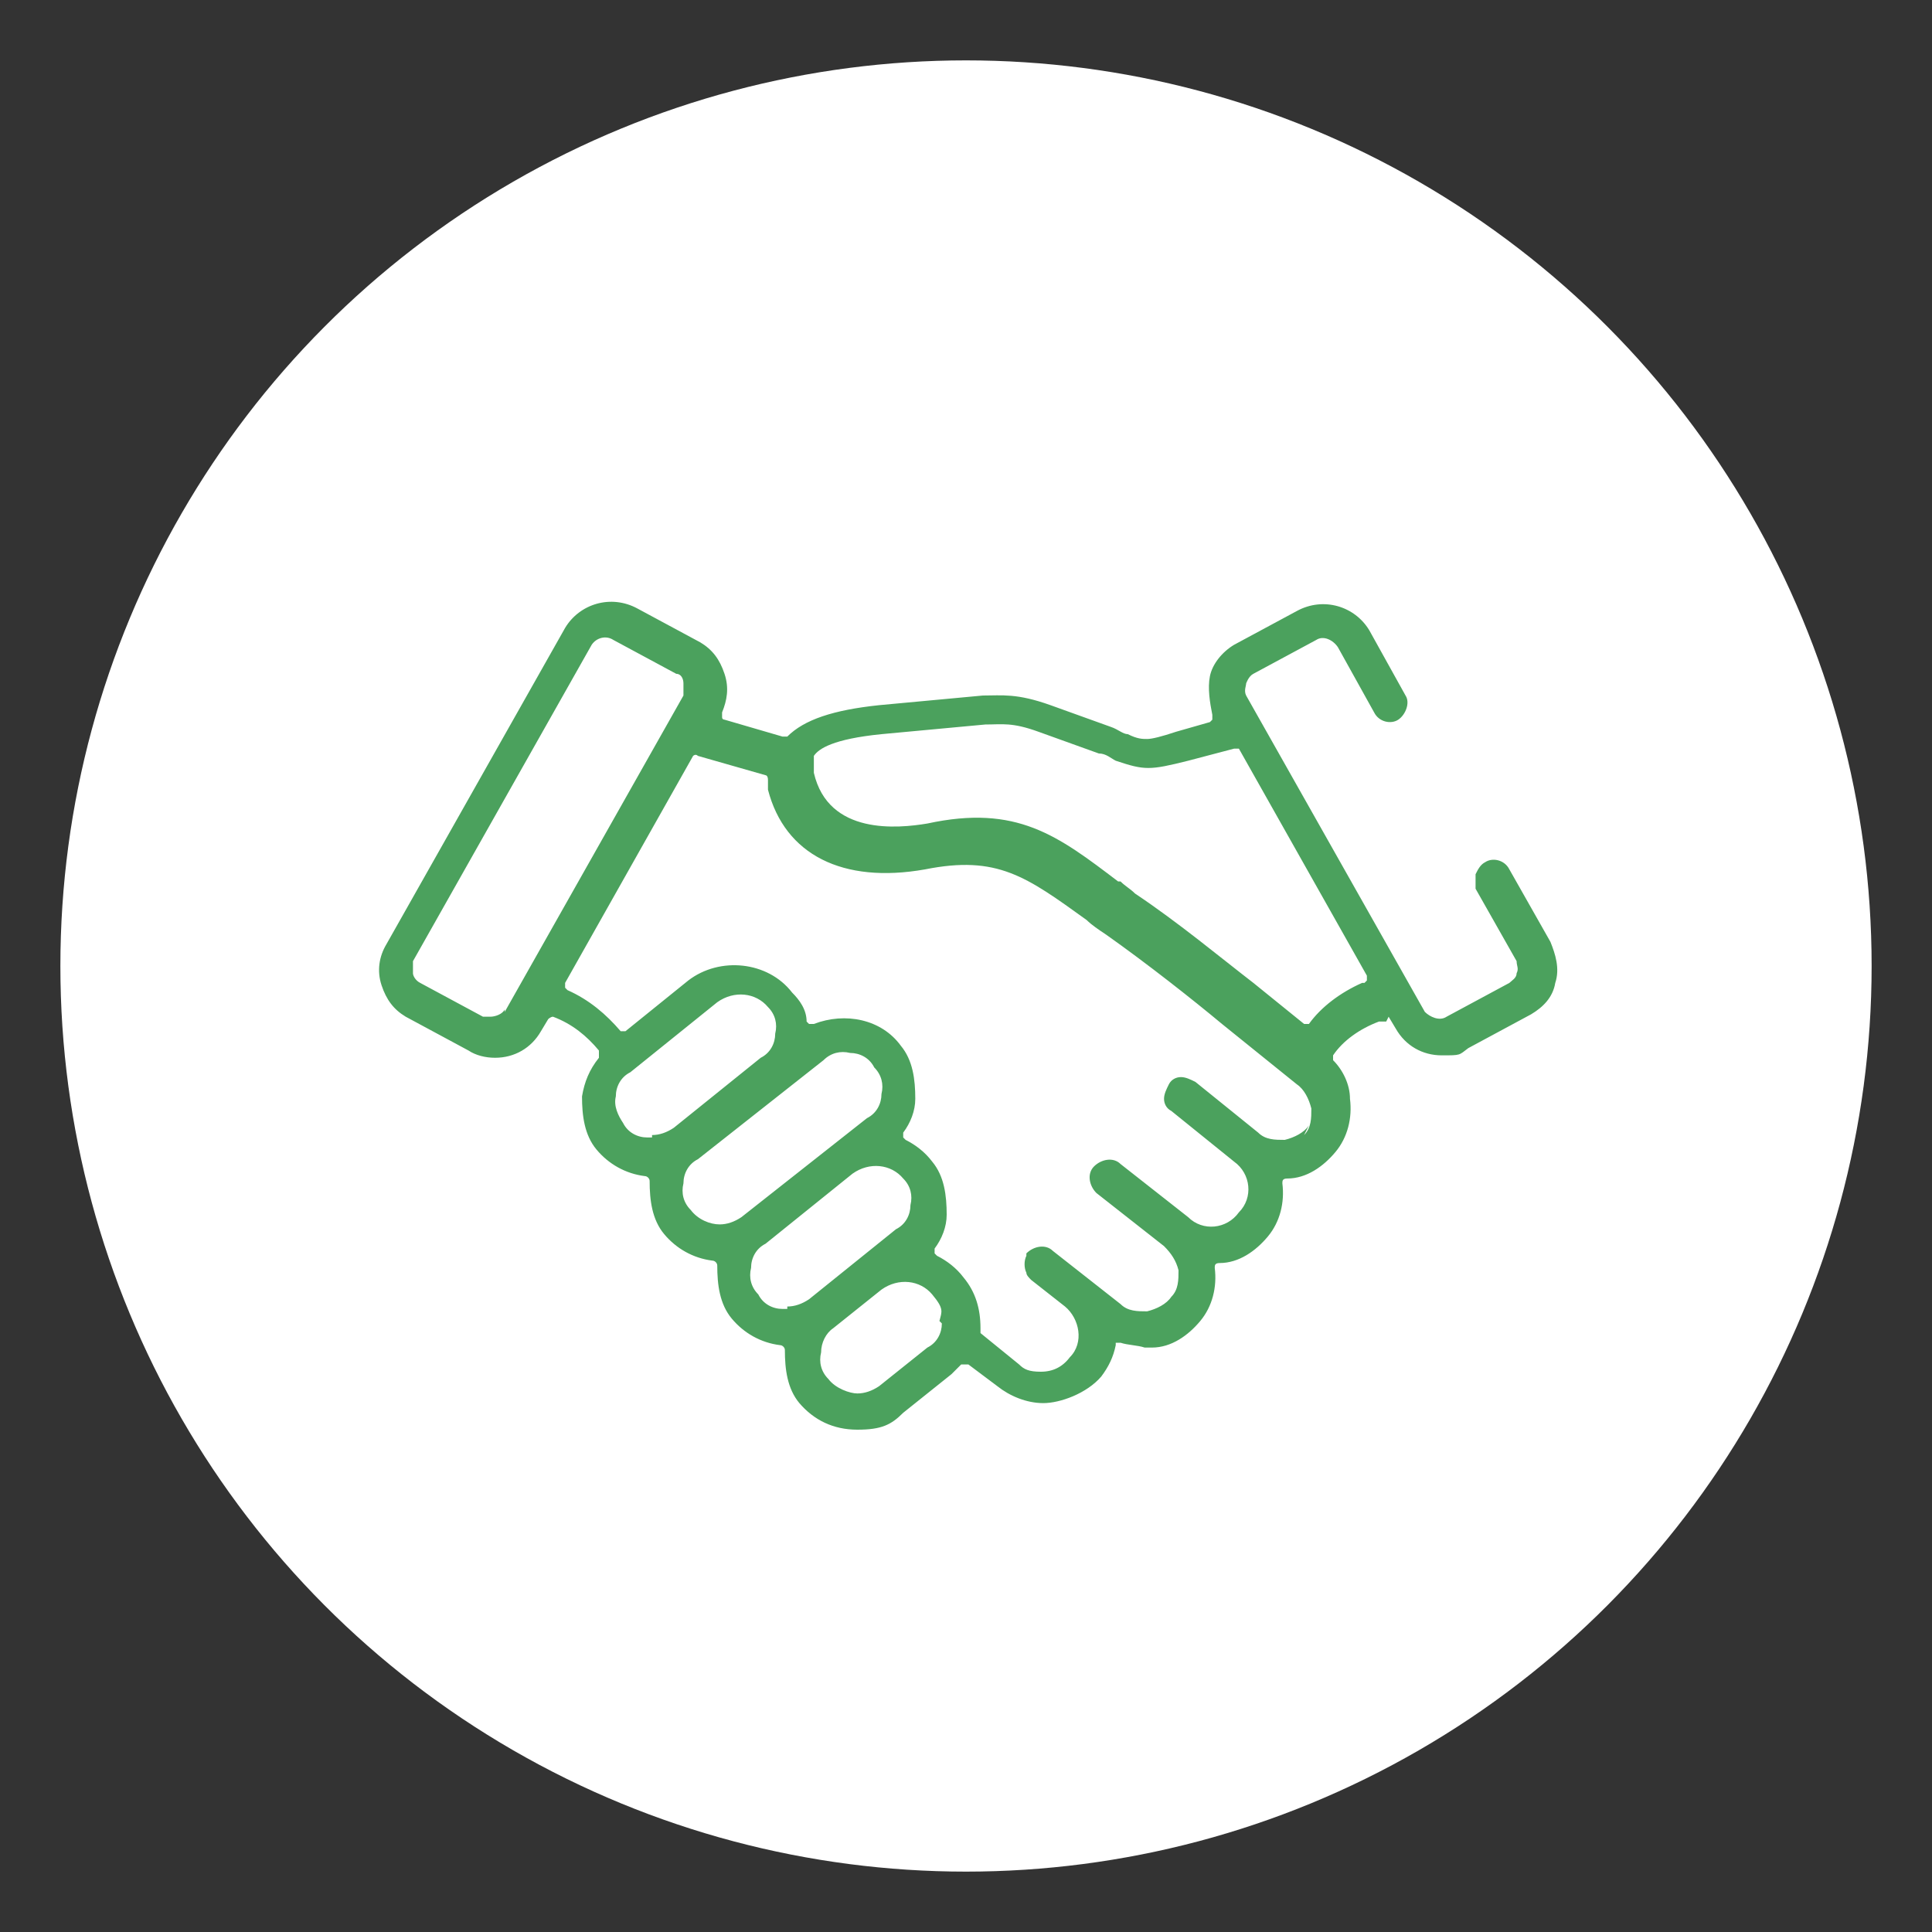
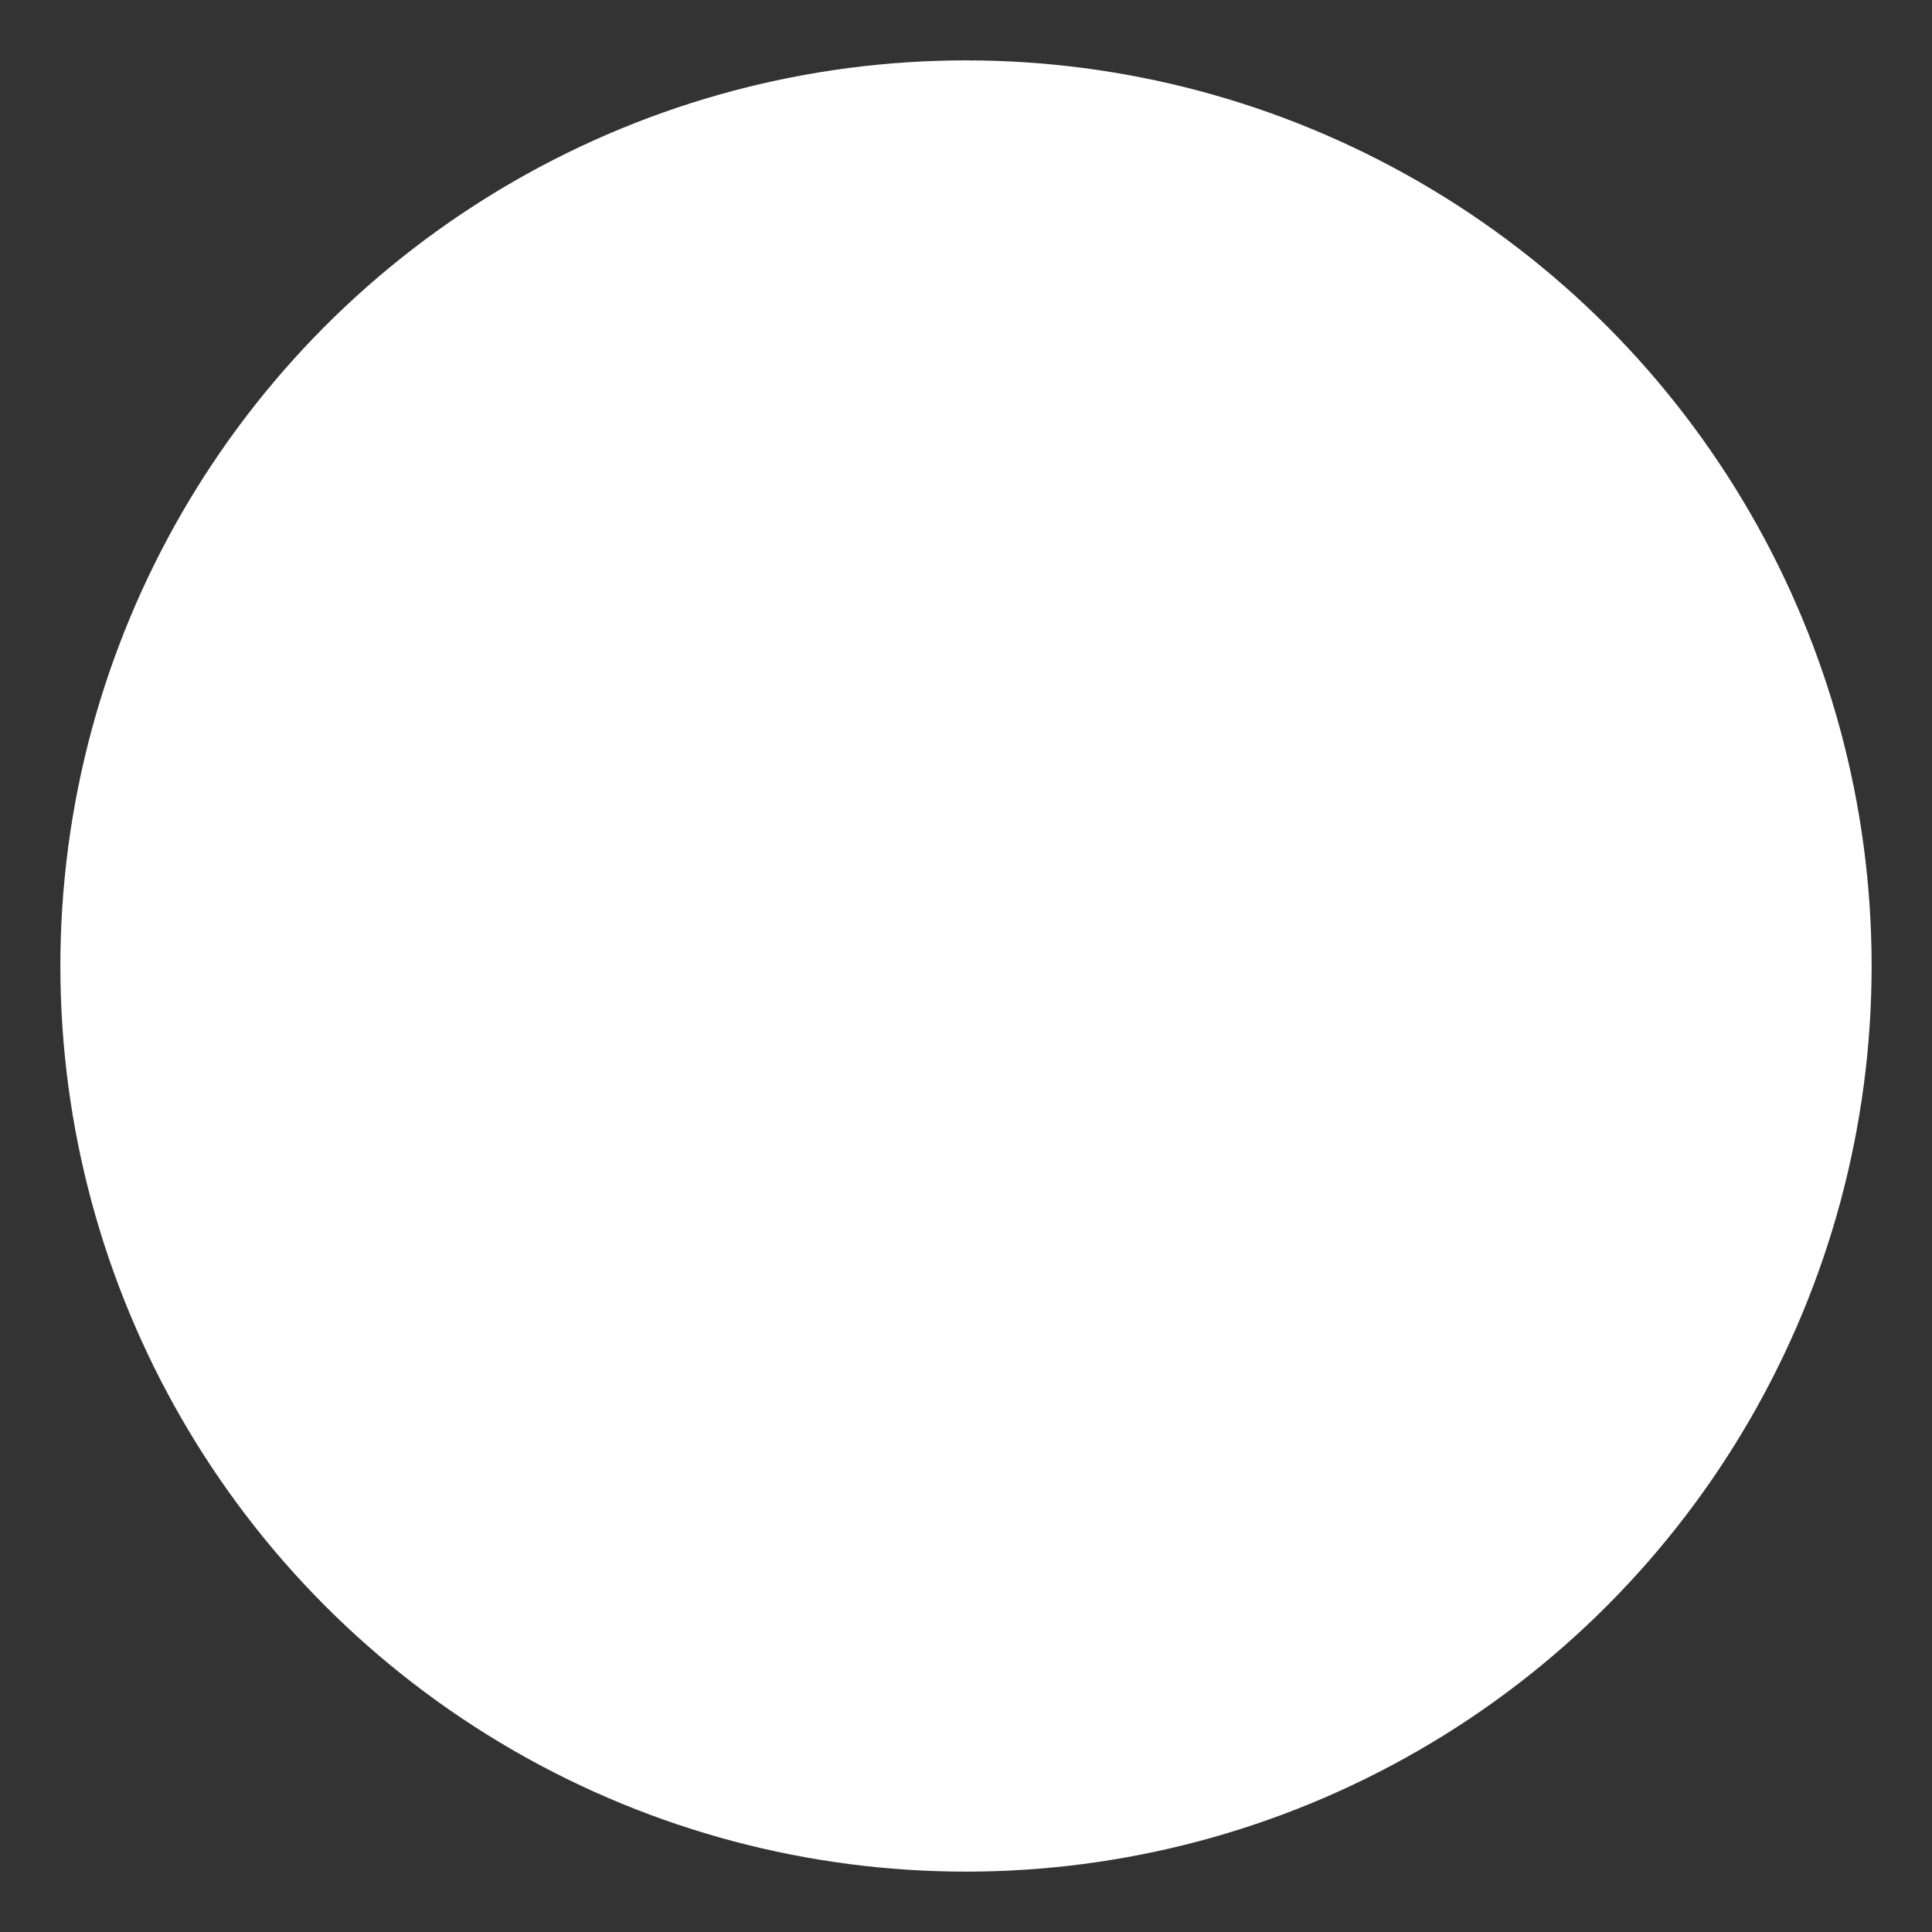
<svg xmlns="http://www.w3.org/2000/svg" id="Layer_1" data-name="Layer 1" version="1.1" viewBox="0 0 80 80">
  <rect x="0" y="0" width="80" height="80" fill="#333333" stroke="none" />
  <defs>
    <style>
      .cls-1 {
        fill: #fff;
      }

      .cls-1, .cls-2 {
        stroke-width: 0px;
      }

      .cls-2 {
        fill: #4ba15d;
      }
    </style>
  </defs>
  <circle class="cls-1" cx="40" cy="40" r="37.5" />
-   <path class="cls-2" d="M57.5,42.1l.3.5c.4.7,1.1,1.1,1.9,1.1s.7,0,1.1-.3l2.6-1.4c.5-.3.9-.7,1-1.3.2-.6,0-1.2-.2-1.7l-1.7-3c-.2-.4-.7-.5-1-.3-.2.1-.3.3-.4.5,0,.2,0,.4,0,.6l1.7,3c0,.2.1.3,0,.5,0,.2-.2.3-.3.4l-2.6,1.4c-.3.2-.7,0-.9-.2l-7.4-13.1c-.1-.2,0-.4,0-.5,0,0,.1-.3.3-.4l2.6-1.4c.3-.2.7,0,.9.3l1.5,2.7c.2.4.7.5,1,.3s.5-.7.3-1l-1.5-2.7c-.6-1-1.9-1.4-3-.8l-2.6,1.4c-.5.3-.9.8-1,1.3-.1.5,0,1.1.1,1.6,0,0,0,.1,0,.2,0,0,0,0-.1.1l-1.4.4c-.6.2-1,.3-1.2.3-.2,0-.4,0-.8-.2h0c-.2,0-.4-.2-.7-.3l-2.5-.9c-1.4-.5-2-.4-2.8-.4l-4.3.4c-1.9.2-3.1.6-3.8,1.3,0,0-.1,0-.2,0l-2.4-.7c0,0-.1,0-.1-.1,0,0,0-.1,0-.2.2-.5.3-1,.1-1.6-.2-.6-.5-1-1-1.3l-2.6-1.4c-1.1-.6-2.4-.2-3,.8l-7.4,13.1c-.3.5-.4,1.1-.2,1.7.2.6.5,1,1,1.3l2.6,1.4c.3.2.7.3,1.1.3.8,0,1.5-.4,1.9-1.1l.3-.5c0,0,.1-.1.2-.1s0,0,0,0c.8.3,1.4.8,1.9,1.4,0,0,0,.2,0,.3-.4.5-.6,1-.7,1.6,0,.8.1,1.6.6,2.2.5.6,1.2,1,2,1.1.1,0,.2.1.2.2,0,.8.1,1.6.6,2.2.5.6,1.2,1,2,1.1.1,0,.2.1.2.2,0,.8.1,1.6.6,2.2.5.6,1.2,1,2,1.1.1,0,.2.1.2.2,0,.8.1,1.6.6,2.2.6.7,1.4,1.1,2.4,1.1s1.4-.2,1.9-.7l2-1.6c.1-.1.3-.3.4-.4,0,0,.2,0,.3,0l1.2.9c.5.4,1.2.7,1.9.7s1.8-.4,2.4-1.1c.3-.4.5-.8.6-1.3,0,0,0-.1,0-.1,0,0,.1,0,.2,0,.3.1.7.1,1,.2.1,0,.2,0,.3,0,.8,0,1.5-.5,2-1.1.5-.6.7-1.4.6-2.2,0-.1,0-.2.2-.2.8,0,1.5-.5,2-1.1.5-.6.7-1.4.6-2.2,0-.1,0-.2.2-.2.8,0,1.5-.5,2-1.1.5-.6.7-1.4.6-2.2,0-.6-.3-1.2-.7-1.6,0,0,0-.2,0-.2.4-.6,1.1-1.1,1.9-1.4,0,0,.2,0,.3,0ZM20.9,41.8c-.1.2-.4.3-.6.3s-.2,0-.3,0l-2.6-1.4c-.2-.1-.3-.3-.3-.4,0-.1,0-.3,0-.5l7.4-13.1c.2-.3.6-.4.9-.2l2.6,1.4s0,0,0,0c.2,0,.3.2.3.4,0,.1,0,.3,0,.5l-7.4,13.1ZM27,47.1c0,0-.1,0-.2,0-.4,0-.8-.2-1-.6-.2-.3-.4-.7-.3-1.1,0-.4.2-.8.6-1l3.6-2.9c.7-.5,1.6-.4,2.1.2.3.3.4.7.3,1.1,0,.4-.2.8-.6,1l-3.6,2.9c-.3.2-.6.3-.9.3ZM29.8,50.7c-.4,0-.9-.2-1.2-.6-.3-.3-.4-.7-.3-1.1,0-.4.2-.8.6-1l5.2-4.1c.3-.3.7-.4,1.1-.3.4,0,.8.2,1,.6.3.3.4.7.3,1.1,0,.4-.2.8-.6,1l-5.2,4.1c-.3.2-.6.3-.9.3ZM32.6,54.2c0,0-.1,0-.2,0-.4,0-.8-.2-1-.6-.3-.3-.4-.7-.3-1.1,0-.4.2-.8.6-1l3.6-2.9c.7-.5,1.6-.4,2.1.2.3.3.4.7.3,1.1,0,.4-.2.8-.6,1l-3.6,2.9c-.3.2-.6.3-.9.3ZM39,54.8c0,.4-.2.8-.6,1l-2,1.6c-.3.2-.6.3-.9.3s-.9-.2-1.2-.6c-.3-.3-.4-.7-.3-1.1,0-.4.2-.8.5-1,0,0,0,0,0,0l2-1.6c.7-.5,1.6-.4,2.1.2s.4.7.3,1.1ZM54.2,46.6c-.2.3-.6.5-1,.6-.4,0-.8,0-1.1-.3l-2.6-2.1c-.2-.1-.4-.2-.6-.2-.2,0-.4.1-.5.3-.1.2-.2.4-.2.6,0,.2.1.4.3.5l2.6,2.1c.7.5.8,1.5.2,2.1-.5.7-1.5.8-2.1.2l-2.8-2.2c-.3-.3-.8-.2-1.1.1-.3.3-.2.8.1,1.1l2.8,2.2c.3.3.5.6.6,1,0,.4,0,.8-.3,1.1-.2.3-.6.5-1,.6-.4,0-.8,0-1.1-.3l-2.8-2.2c-.3-.3-.8-.2-1.1.1,0,0,0,0,0,.1-.1.2-.1.5,0,.7,0,.1.1.2.2.3l1.4,1.1c.6.5.8,1.5.2,2.1-.3.4-.7.6-1.2.6s-.7-.1-.9-.3l-1.6-1.3c0,0,0-.1,0-.2,0-.8-.2-1.5-.7-2.1-.3-.4-.7-.7-1.1-.9,0,0,0,0-.1-.1,0,0,0-.1,0-.2.3-.4.5-.9.5-1.4,0-.8-.1-1.6-.6-2.2-.3-.4-.7-.7-1.1-.9,0,0,0,0-.1-.1,0,0,0-.1,0-.2.3-.4.5-.9.5-1.4,0-.8-.1-1.6-.6-2.2-.8-1.1-2.3-1.4-3.6-.9,0,0-.1,0-.2,0,0,0,0,0-.1-.1,0-.5-.3-.9-.6-1.2-1-1.3-3-1.5-4.3-.5l-2.6,2.1s0,0-.1,0c0,0-.1,0-.1,0-.6-.7-1.3-1.3-2.2-1.7,0,0,0,0-.1-.1,0,0,0-.1,0-.2l5.3-9.4c0,0,.1-.1.2,0l2.8.8c0,0,.1,0,.1.2,0,.2,0,.3,0,.4.7,2.7,3.1,3.9,6.5,3.3,3-.6,4.2.3,6.7,2.1.2.2.5.4.8.6,1.7,1.2,3.6,2.7,4.8,3.7l3.1,2.5c.3.2.5.6.6,1,0,.4,0,.8-.3,1.1ZM56.4,40.7c-.9.4-1.7,1-2.2,1.7,0,0,0,0-.1,0,0,0,0,0,0,0,0,0,0,0-.1,0l-2.1-1.7c-1.3-1-3.1-2.5-4.9-3.7-.2-.2-.4-.3-.6-.5h-.1c-2.5-1.9-4.2-3.2-7.9-2.4-1.2.2-4.1.5-4.7-2.1,0-.4,0-.6,0-.7.2-.3.8-.7,2.8-.9l4.3-.4c.7,0,1.1-.1,2.2.3l2.5.9c.3,0,.5.2.7.3,1.2.4,1.4.4,3,0l1.9-.5c0,0,.2,0,.2,0l5.3,9.4s0,.1,0,.2c0,0,0,0-.1.1Z" />
</svg>